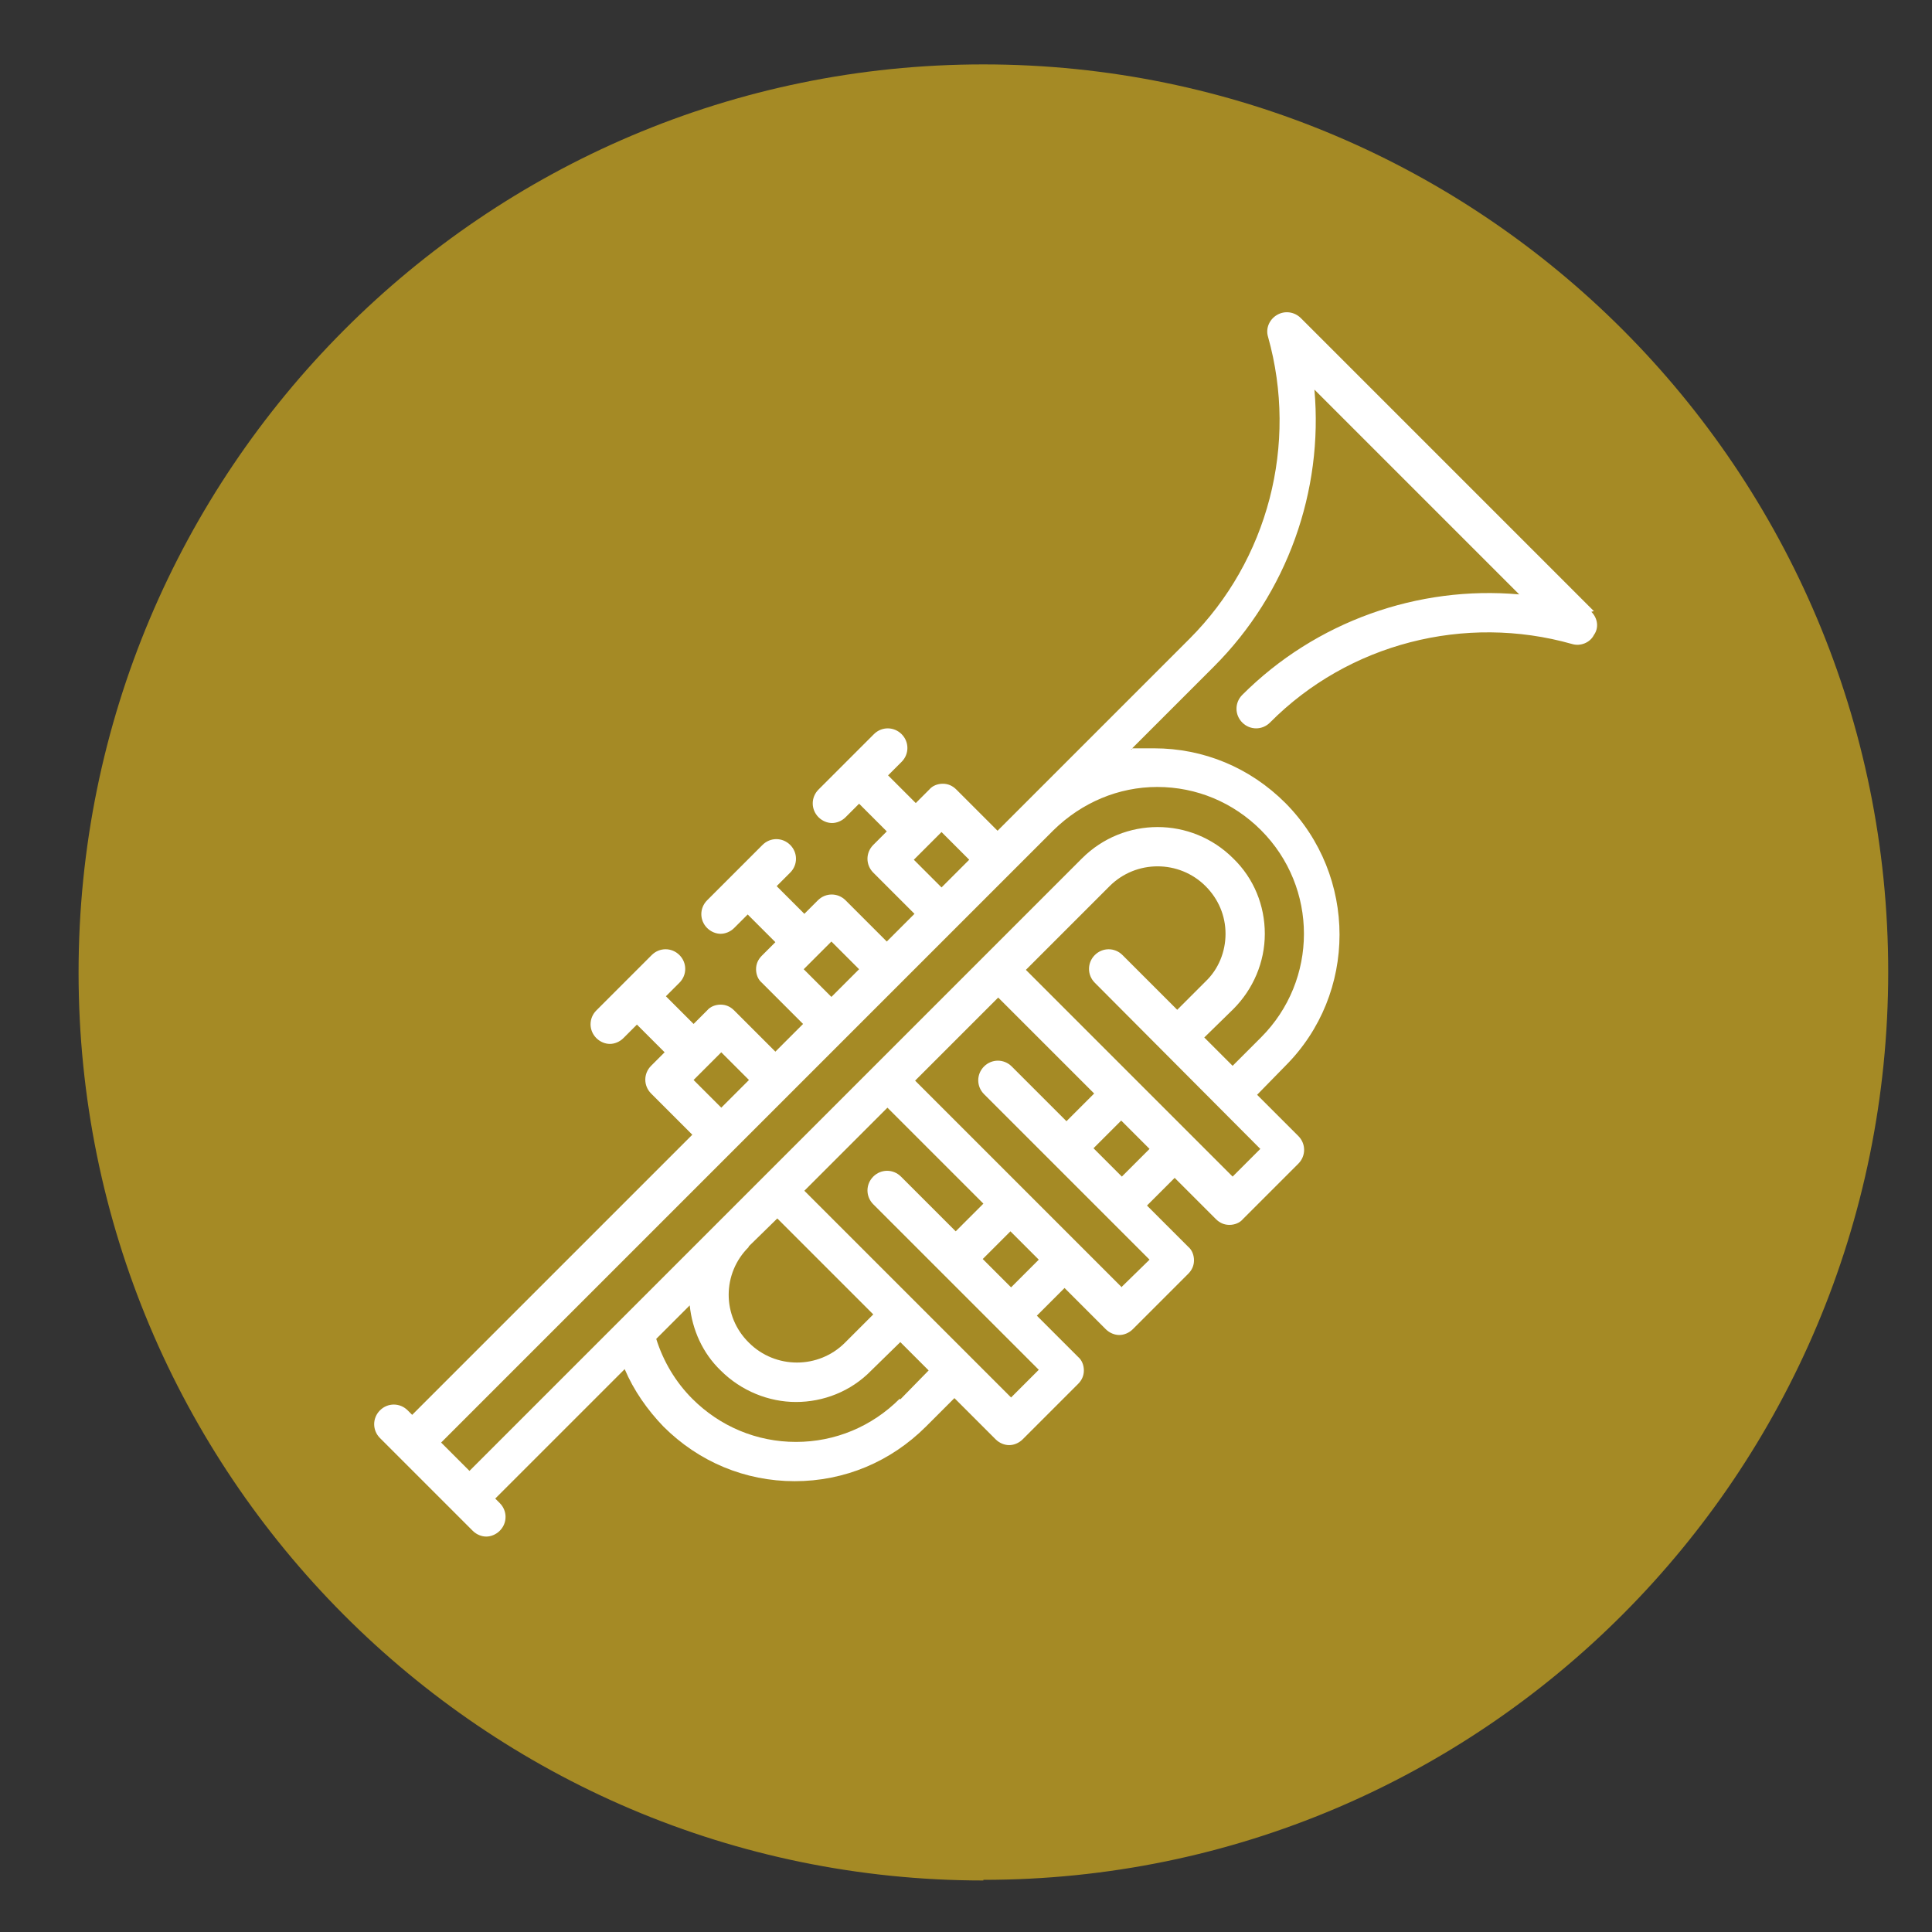
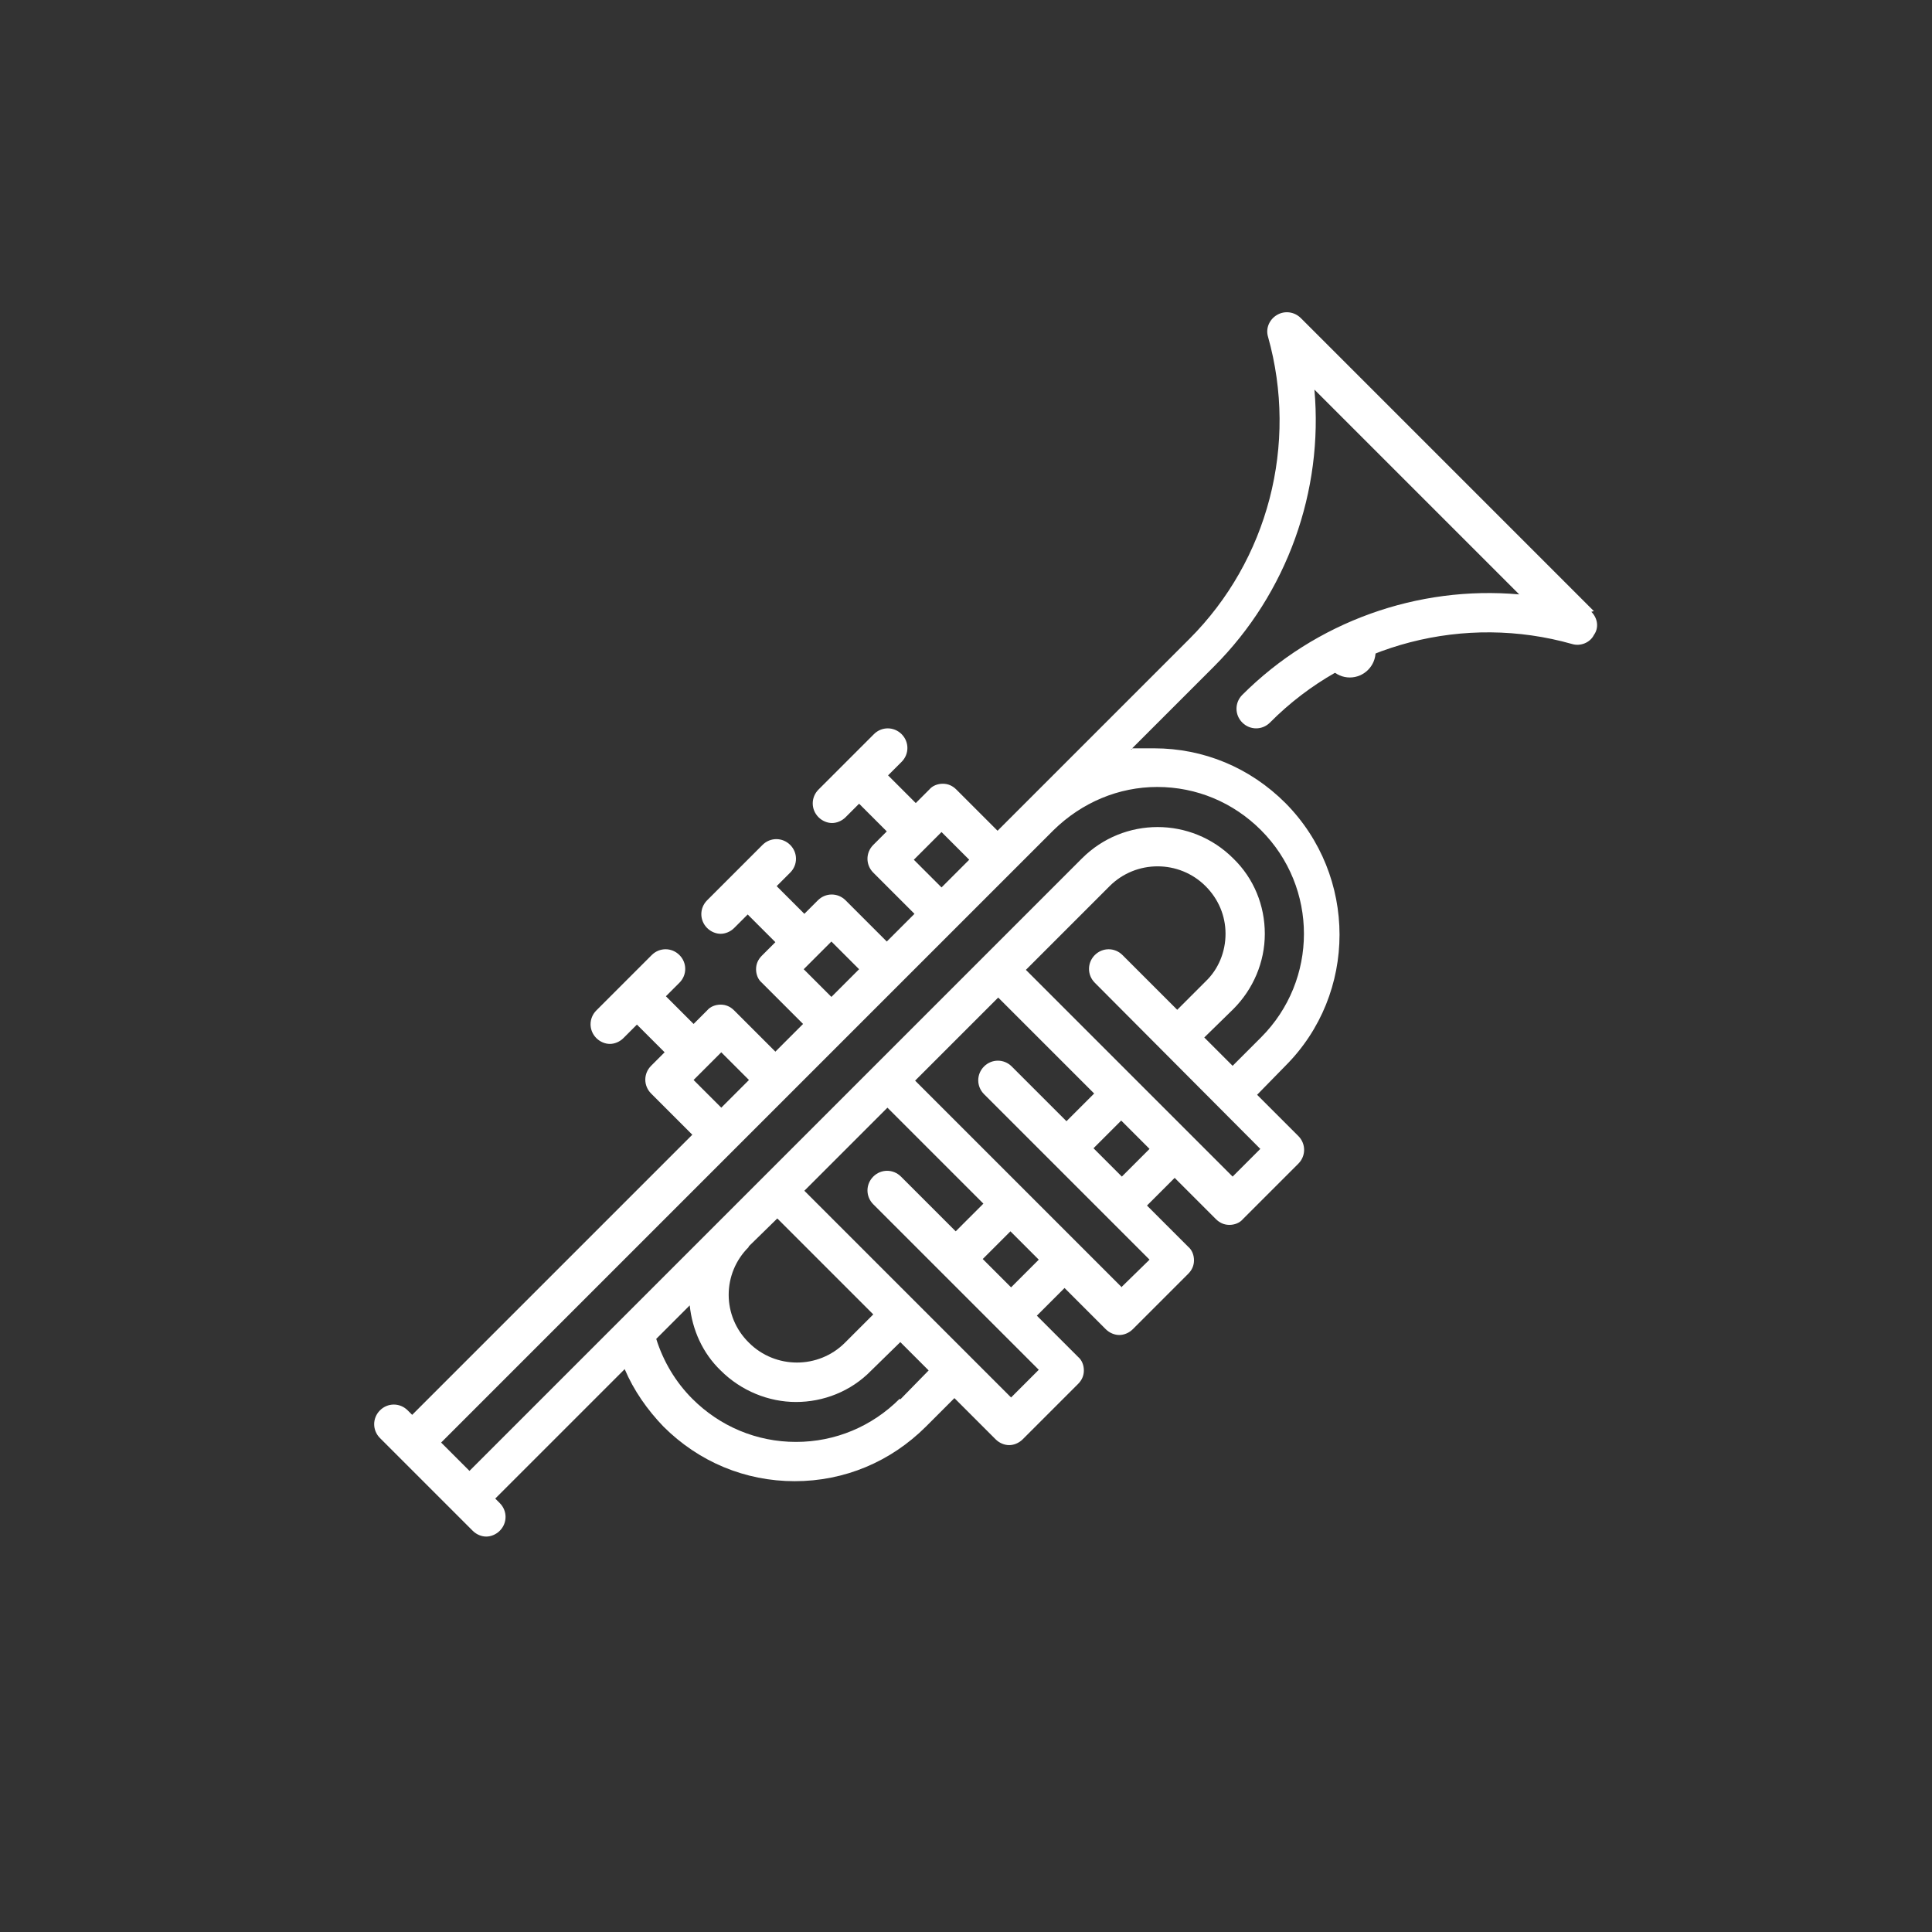
<svg xmlns="http://www.w3.org/2000/svg" id="Ebene_1" version="1.1" viewBox="0 0 300 300">
  <rect x="0" y="0" width="300" height="300" fill="#333333" stroke="none" />
  <defs>
    <style>
      .st0 {
        fill: none;
      }

      .st1 {
        fill: #fff;
      }

      .st2 {
        fill: #a58a25;
      }
    </style>
  </defs>
-   <path class="st1" d="M227.8,86.5c-1.1,1.1-1.1,2.9,0,4l5.4,5.4c.6.6,1.3.8,2,.8s1.4-.3,2-.8c1.1-1.1,1.1-2.9,0-4l-5.4-5.4c-1.1-1.1-2.9-1.1-4,0" />
  <path class="st1" d="M209.6,97.2c2.2,0,4,1.8,4,4s-1.8,4-4,4-4-1.8-4-4,1.8-4,4-4" />
-   <path class="st2" d="M152.7,291.9c77.6,0,140.5-63.1,140.5-141S230.2,10,152.7,10,12.2,73.1,12.2,151s62.9,141,140.5,141" />
  <polyline class="st0" points="264.8 356.8 264.8 33.2 47.4 33.2 47.4 356.8" />
  <path class="st1" d="M179.7,122.2c6.1,0,11.8,2.4,16.1,6.7,8.9,8.9,8.9,23.3,0,32.2l-4.4,4.4-4.4-4.4,4.5-4.4c3.1-3.1,4.9-7.3,4.9-11.7s-1.7-8.6-4.9-11.7c-6.5-6.5-17-6.5-23.5,0l-95.1,95.1-4.4-4.4,95.1-95.1c4.4-4.3,10.1-6.7,16.1-6.7M195.7,178.4l-4.3,4.3-6.4-6.4-25.7-25.7,13-13c4.1-4.1,10.8-4.1,14.9,0,2,2,3.1,4.6,3.1,7.4s-1.1,5.5-3.1,7.4l-4.4,4.4-8.5-8.5c-1.2-1.2-3.1-1.2-4.3,0-1.2,1.2-1.2,3.1,0,4.3l25.6,25.7ZM174.2,182.7l-4.4-4.4,4.3-4.3,4.4,4.4-4.3,4.3ZM174.2,199.9l-6.4-6.4-25.7-25.7,12.9-12.9,14.9,14.9-4.3,4.3-8.5-8.5c-1.2-1.2-3.1-1.2-4.3,0-1.2,1.2-1.2,3.1,0,4.3l10.6,10.6,8.7,8.7,6.4,6.4-4.3,4.2ZM157,199.9l-4.4-4.4,4.3-4.3,4.4,4.4-4.3,4.3ZM161.3,212.7l-4.3,4.3-32.1-32.1,12.9-12.9,14.9,14.9-4.3,4.3-8.5-8.5c-1.2-1.2-3.1-1.2-4.3,0-1.2,1.2-1.2,3.1,0,4.3l19.3,19.3,6.4,6.4ZM116.2,193.6l4.5-4.4,14.9,14.9-4.4,4.4c-4.1,4.1-10.8,4.1-14.9,0-4.2-4.1-4.2-10.8,0-14.9M139.7,217.2c-4.3,4.3-10,6.7-16.1,6.7s-11.8-2.4-16.1-6.7c-2.6-2.6-4.5-5.8-5.6-9.3l5.2-5.2c.4,3.8,2,7.4,4.8,10.1,3.2,3.2,7.5,4.9,11.7,4.9s8.5-1.6,11.7-4.9l4.5-4.4,4.4,4.4-4.4,4.5ZM107.7,167.7l4.3-4.3,4.3,4.3-4.3,4.3-4.3-4.3ZM124.8,150.5l4.3-4.3,4.3,4.3-4.3,4.3-4.3-4.3ZM142,133.4l2.1-2.1,2.1-2.1,4.3,4.3-4.3,4.3-4.3-4.3ZM247.5,94.9l-45.5-45.5c-1-1-2.5-1.2-3.7-.5-1.2.7-1.8,2.1-1.4,3.4,4.7,16.7,0,34.7-12.2,46.9l-29.8,29.8-6.4-6.4c-.6-.6-1.3-.9-2.1-.9s-1.6.3-2.1.9l-2.1,2.1-4.3-4.3,2.1-2.1c1.2-1.2,1.2-3.1,0-4.3-1.2-1.2-3.1-1.2-4.3,0l-8.6,8.6c-1.2,1.2-1.2,3.1,0,4.3.6.6,1.4.9,2.1.9s1.5-.3,2.1-.9l2.1-2.1,4.3,4.3-2.1,2.1c-1.2,1.2-1.2,3.1,0,4.3l6.4,6.4-4.3,4.3-6.4-6.4c-1.2-1.2-3.1-1.2-4.3,0l-2.1,2.1-4.3-4.3,2.1-2.1c1.2-1.2,1.2-3.1,0-4.3-1.2-1.2-3.1-1.2-4.3,0l-4.3,4.3-4.3,4.3c-1.2,1.2-1.2,3.1,0,4.3.6.6,1.4.9,2.1.9s1.5-.3,2.1-.9l2.1-2.1,4.3,4.3-2.1,2.1c-.6.6-.9,1.3-.9,2.1s.3,1.6.9,2.1l6.4,6.4-4.3,4.3-6.4-6.4c-.6-.6-1.3-.9-2.1-.9s-1.6.3-2.1.9l-2.1,2.1-4.3-4.3,2.1-2.1c1.2-1.2,1.2-3.1,0-4.3-1.2-1.2-3.1-1.2-4.3,0l-4.3,4.3-4.3,4.3c-1.2,1.2-1.2,3.1,0,4.3.6.6,1.4.9,2.1.9s1.5-.3,2.1-.9l2.1-2.1,4.3,4.3-2.1,2.1c-1.2,1.2-1.2,3.1,0,4.3l6.4,6.4-43.5,43.5-.7-.7c-1.2-1.2-3.1-1.2-4.3,0-1.2,1.2-1.2,3.1,0,4.3l14.4,14.4c.6.6,1.4.9,2.1.9s1.5-.3,2.1-.9c1.2-1.2,1.2-3.1,0-4.3l-.7-.7,20.1-20.1c1.4,3.3,3.5,6.3,6,8.9,5.5,5.5,12.7,8.5,20.4,8.5s14.9-3,20.4-8.5l4.4-4.4,6.4,6.4c.6.6,1.4.9,2.1.9s1.5-.3,2.1-.9l8.6-8.6c.6-.6.9-1.3.9-2.1s-.3-1.6-.9-2.1l-6.4-6.4,4.3-4.3,6.4,6.4c.6.6,1.4.9,2.1.9s1.5-.3,2.1-.9l8.6-8.6c.6-.6.9-1.3.9-2.1s-.3-1.6-.9-2.1l-6.4-6.4,4.3-4.3,6.4,6.4c.6.6,1.3.9,2.1.9s1.6-.3,2.1-.9l8.6-8.6c1.2-1.2,1.2-3.1,0-4.3l-6.4-6.4,4.4-4.5c11.2-11.2,11.2-29.5,0-40.8-5.5-5.5-12.7-8.5-20.4-8.5s-2.4,0-3.6.2l12.9-12.9c11.4-11.4,17-27.3,15.6-43l31.8,31.8c-15.7-1.4-31.6,4.2-43,15.6-1.2,1.2-1.2,3.1,0,4.3,1.2,1.2,3.1,1.2,4.3,0,12.2-12.3,30.3-16.9,46.9-12.2,1.3.4,2.8-.2,3.4-1.4.8-1.1.6-2.6-.4-3.6" />
</svg>